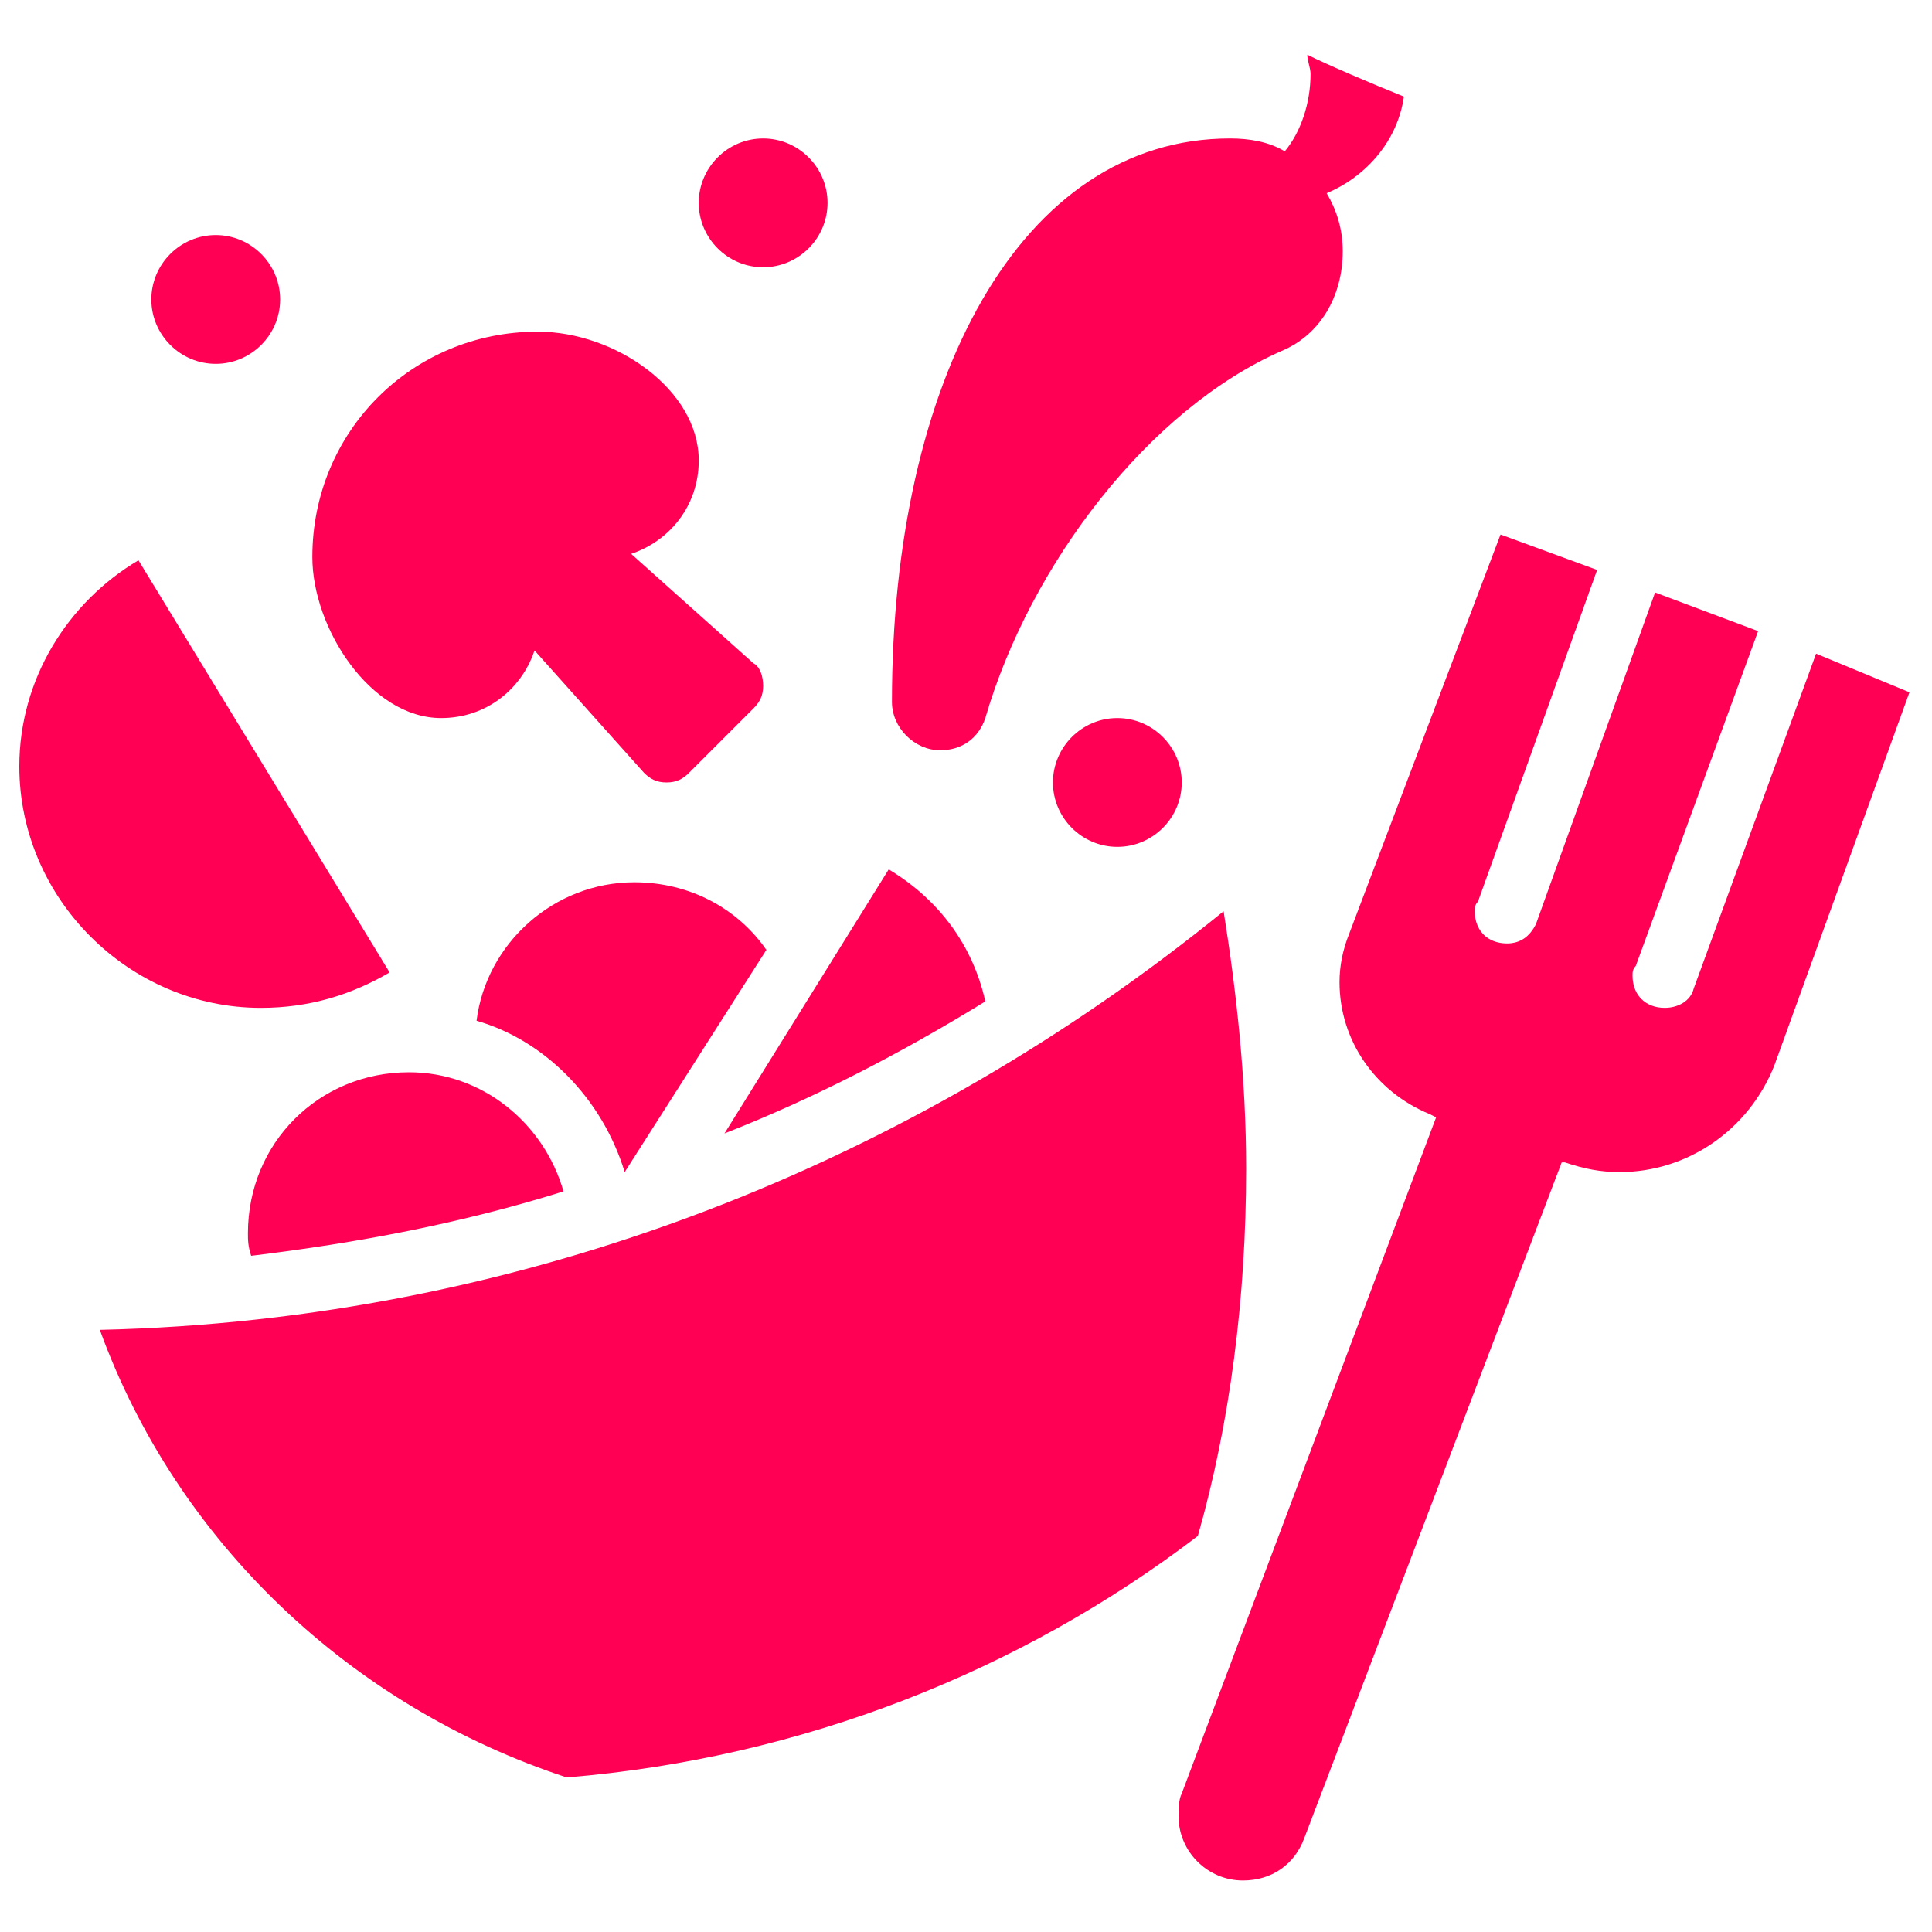
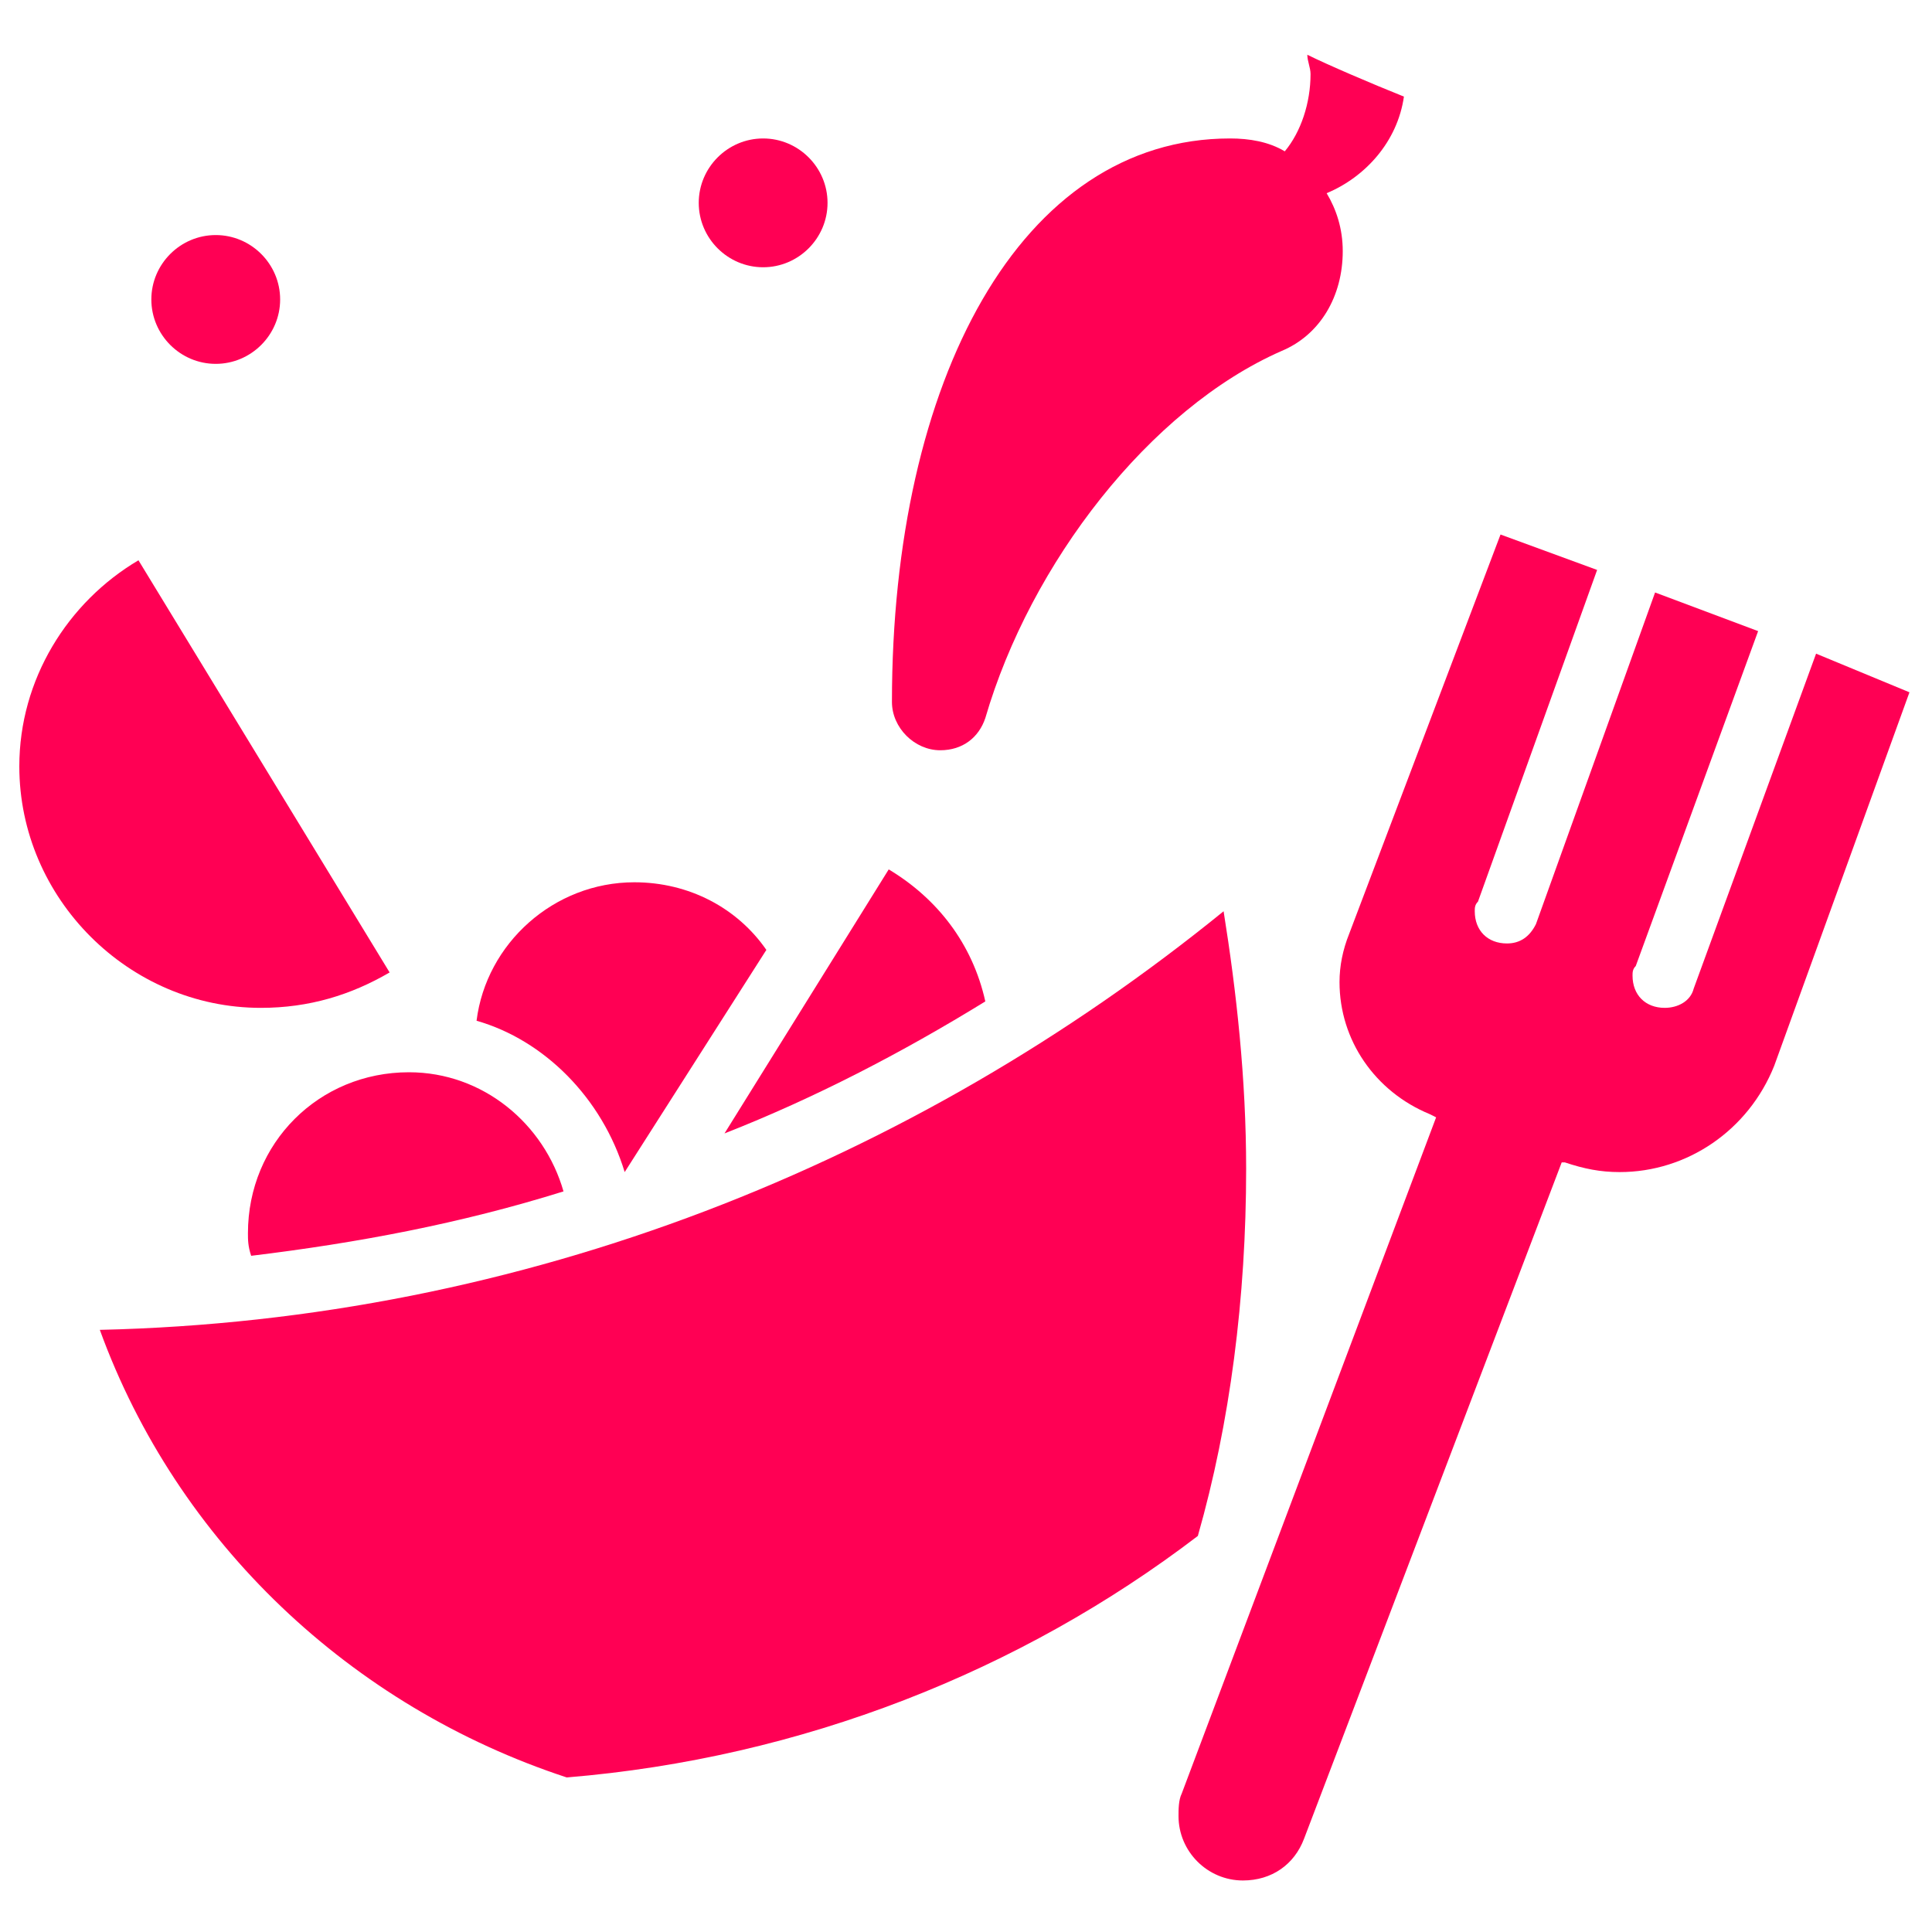
<svg xmlns="http://www.w3.org/2000/svg" version="1.1" id="Layer_1" x="0px" y="0px" viewBox="0 0 60 60" style="enable-background:new 0 0 60 60;" xml:space="preserve">
  <style type="text/css">
	.st0{fill:#FF0054;}
</style>
  <g>
    <path class="st0" d="M3.1,41.3c2.4,6.6,7.8,11.7,14.5,13.9c7.3-0.6,14.1-3.3,19.6-7.5c1-3.5,1.5-7.4,1.5-11.4c0-2.8-0.3-5.5-0.7-8   C28.4,36.1,16.3,41,3.1,41.3z" />
    <path class="st0" d="M30.6,31.1c-0.4-1.8-1.5-3.2-3-4.1l-5.1,8.2C25.3,34.1,28,32.7,30.6,31.1z" />
    <path class="st0" d="M17.5,37c-0.6-2.1-2.5-3.7-4.8-3.7c-2.8,0-5,2.2-5,5c0,0.2,0,0.4,0.1,0.7C11.1,38.6,14.3,38,17.5,37z" />
    <path class="st0" d="M19.4,36.4c0,0,4.4-6.9,4.4-6.9c-0.9-1.3-2.4-2.1-4.1-2.1c-2.5,0-4.6,1.9-4.9,4.3   C16.9,32.3,18.7,34.1,19.4,36.4z" />
    <path class="st0" d="M4.3,17.4c-2.2,1.3-3.7,3.7-3.7,6.4c0,4.1,3.4,7.5,7.5,7.5c1.5,0,2.8-0.4,4-1.1L4.3,17.4z" />
    <path class="st0" d="M43.6,3c-1-0.4-2.4-1-3-1.3c0,0.2,0.1,0.4,0.1,0.6c0,0.9-0.3,1.8-0.8,2.4c-0.5-0.3-1.1-0.4-1.7-0.4   c-6.5,0-10.5,7.5-10.5,17.5c0,0.8,0.7,1.5,1.5,1.5c0.7,0,1.2-0.4,1.4-1c1.4-4.8,5.1-9.6,9.2-11.4c1.2-0.5,1.9-1.7,1.9-3.1   c0-0.7-0.2-1.3-0.5-1.8C42.4,5.5,43.4,4.4,43.6,3z" />
-     <path class="st0" d="M16.7,10.3c-3.9,0-7,3.1-7,7c0,2.2,1.8,5,4,5c1.4,0,2.5-0.9,2.9-2.1l3.4,3.8c0.2,0.2,0.4,0.3,0.7,0.3   c0.3,0,0.5-0.1,0.7-0.3l2-2c0.2-0.2,0.3-0.4,0.3-0.7c0-0.3-0.1-0.6-0.3-0.7l-3.8-3.4c1.2-0.4,2.1-1.5,2.1-2.9   C21.7,12.1,19.1,10.3,16.7,10.3z" />
    <path class="st0" d="M6.7,11.3c1.1,0,2-0.9,2-2c0-1.1-0.9-2-2-2s-2,0.9-2,2C4.7,10.4,5.6,11.3,6.7,11.3z" />
    <path class="st0" d="M23.7,8.3c1.1,0,2-0.9,2-2s-0.9-2-2-2s-2,0.9-2,2S22.6,8.3,23.7,8.3z" />
-     <path class="st0" d="M34.7,26.3c1.1,0,2-0.9,2-2s-0.9-2-2-2s-2,0.9-2,2S33.6,26.3,34.7,26.3z" />
    <path class="st0" d="M56.4,20.3l-3.8,10.4c-0.1,0.4-0.5,0.6-0.9,0.6c-0.6,0-1-0.4-1-1c0-0.1,0-0.2,0.1-0.3l3.8-10.4l-3.2-1.2   l-3.7,10.3c-0.2,0.4-0.5,0.6-0.9,0.6c-0.6,0-1-0.4-1-1c0-0.1,0-0.2,0.1-0.3l3.7-10.3l-3-1.1L41.9,29c-0.2,0.5-0.3,1-0.3,1.5   c0,1.8,1.1,3.4,2.8,4.1l0.2,0.1l-7.9,21c-0.1,0.2-0.1,0.5-0.1,0.7c0,1.1,0.9,2,2,2c0.9,0,1.6-0.5,1.9-1.3l8-21l0.1,0   c0.6,0.2,1.1,0.3,1.7,0.3c2.1,0,4-1.3,4.8-3.3l4.2-11.6L56.4,20.3z" />
  </g>
</svg>